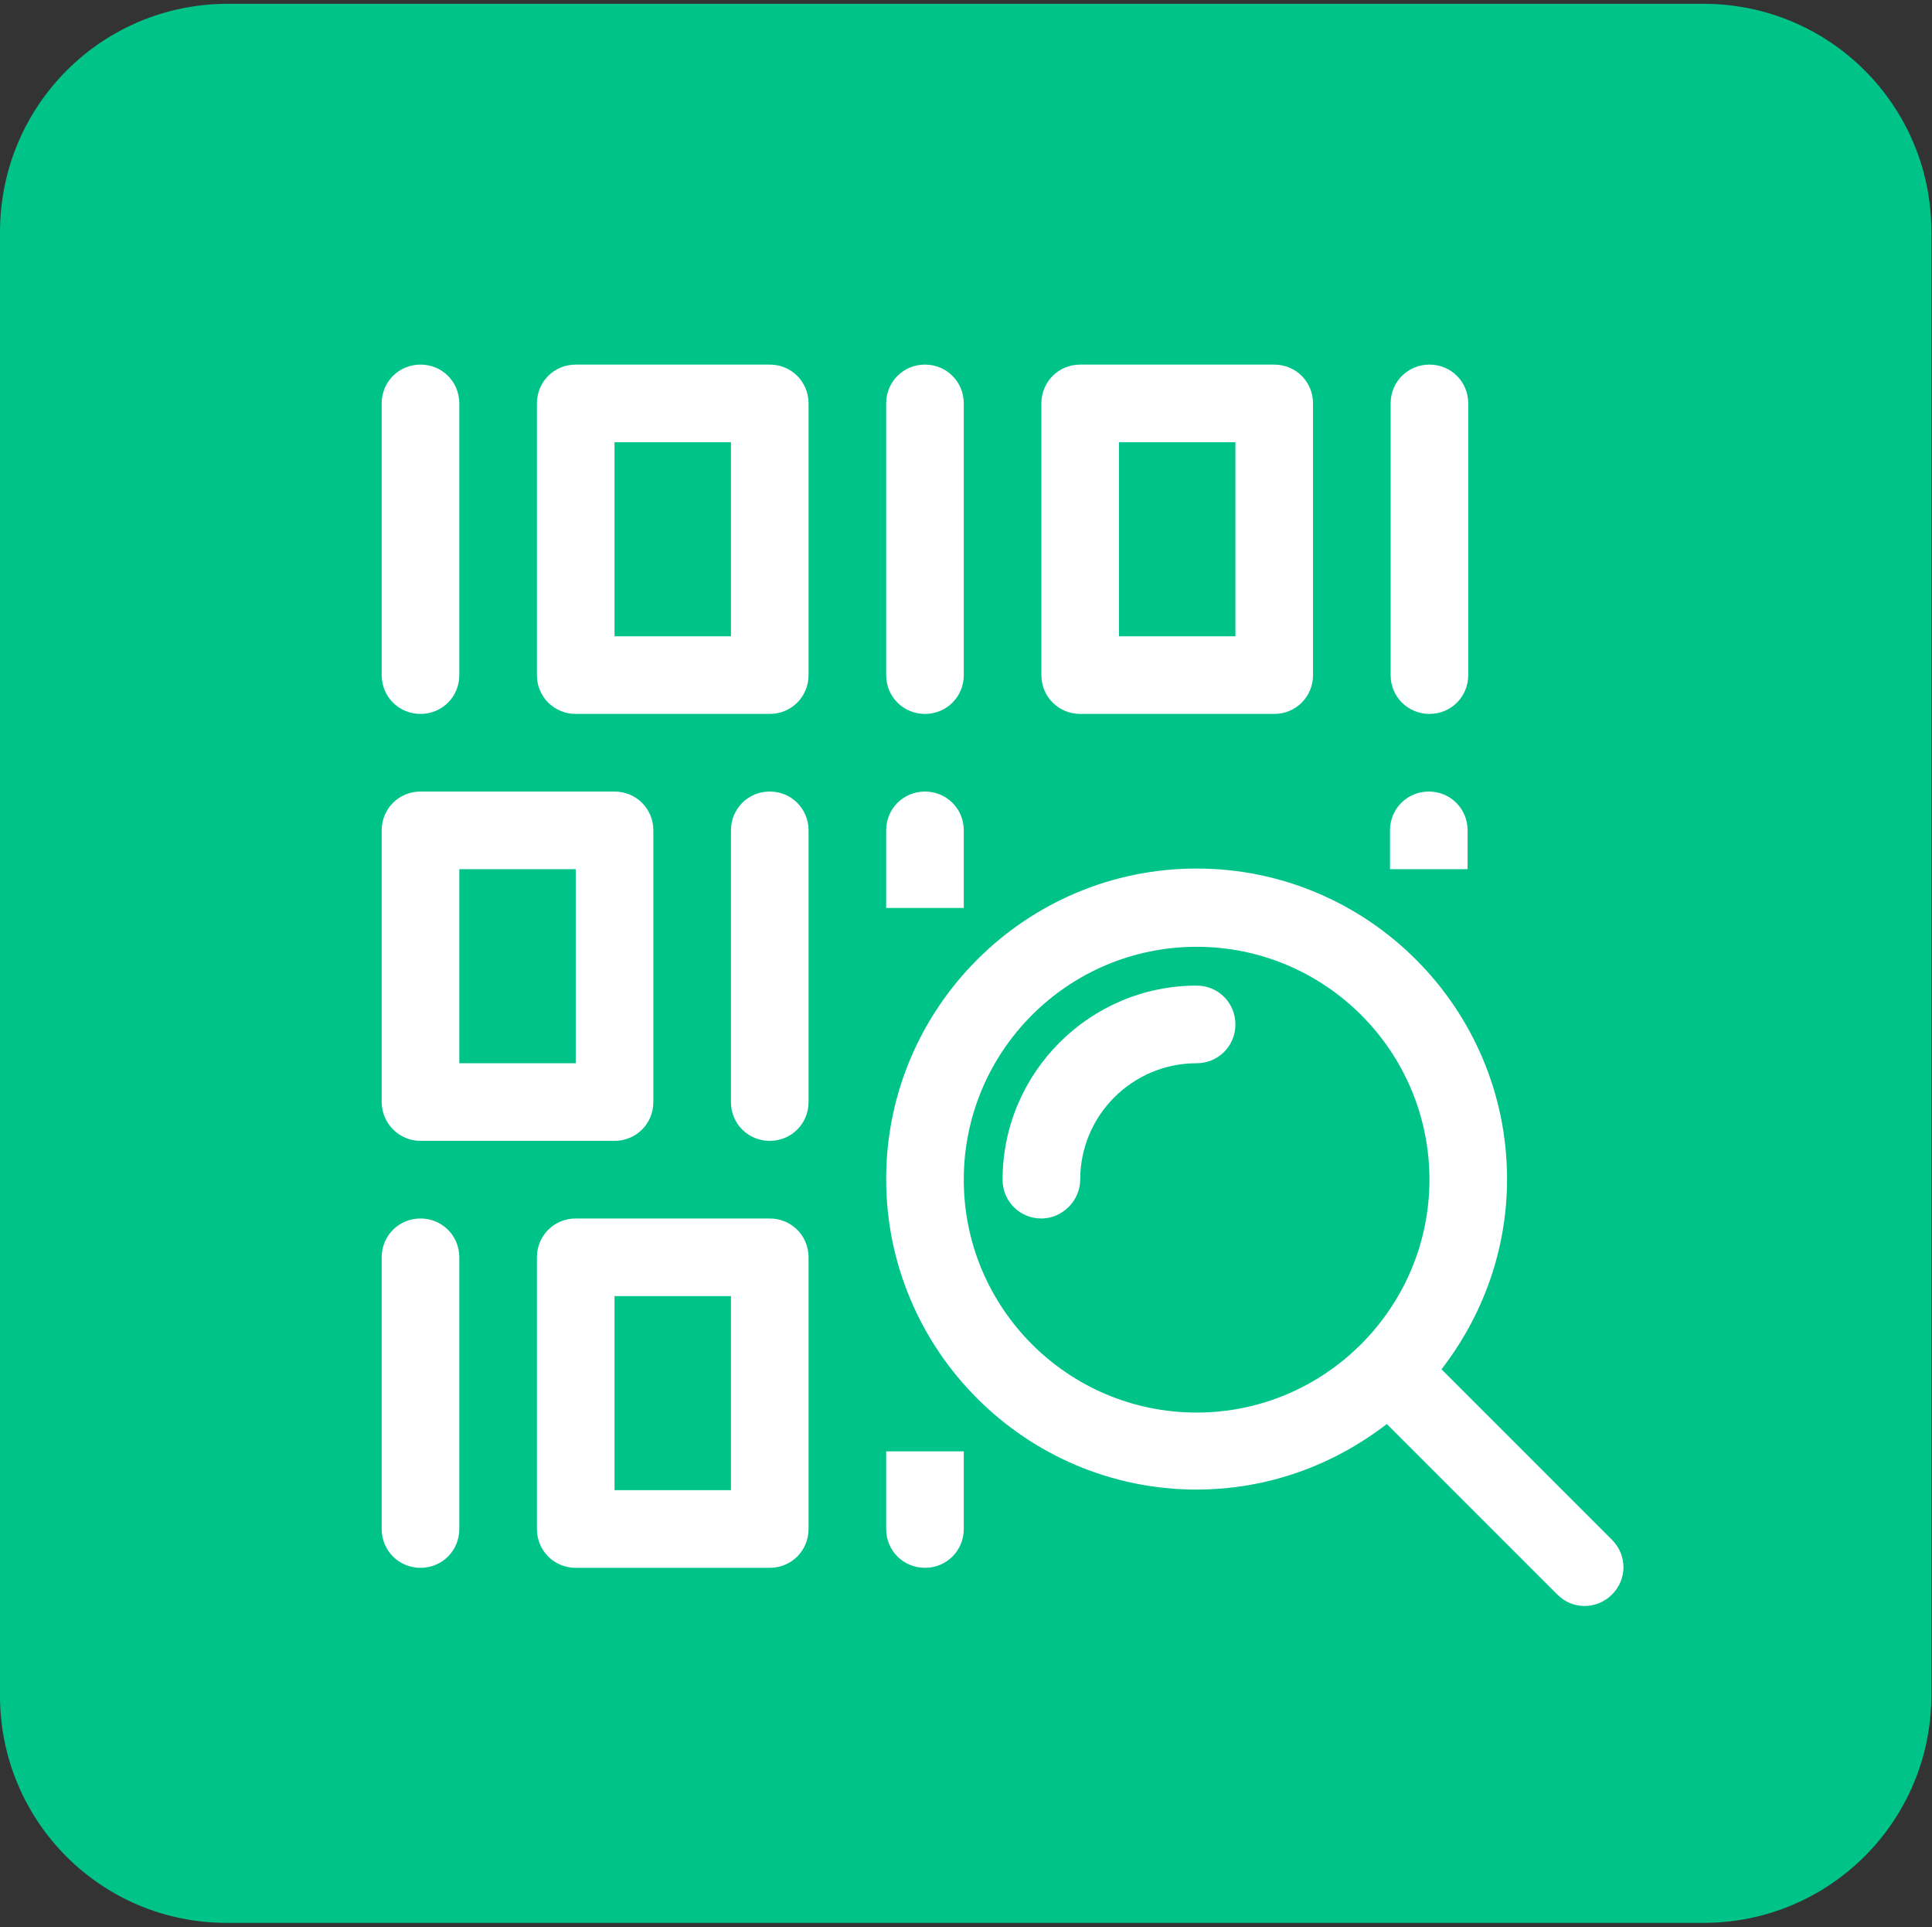
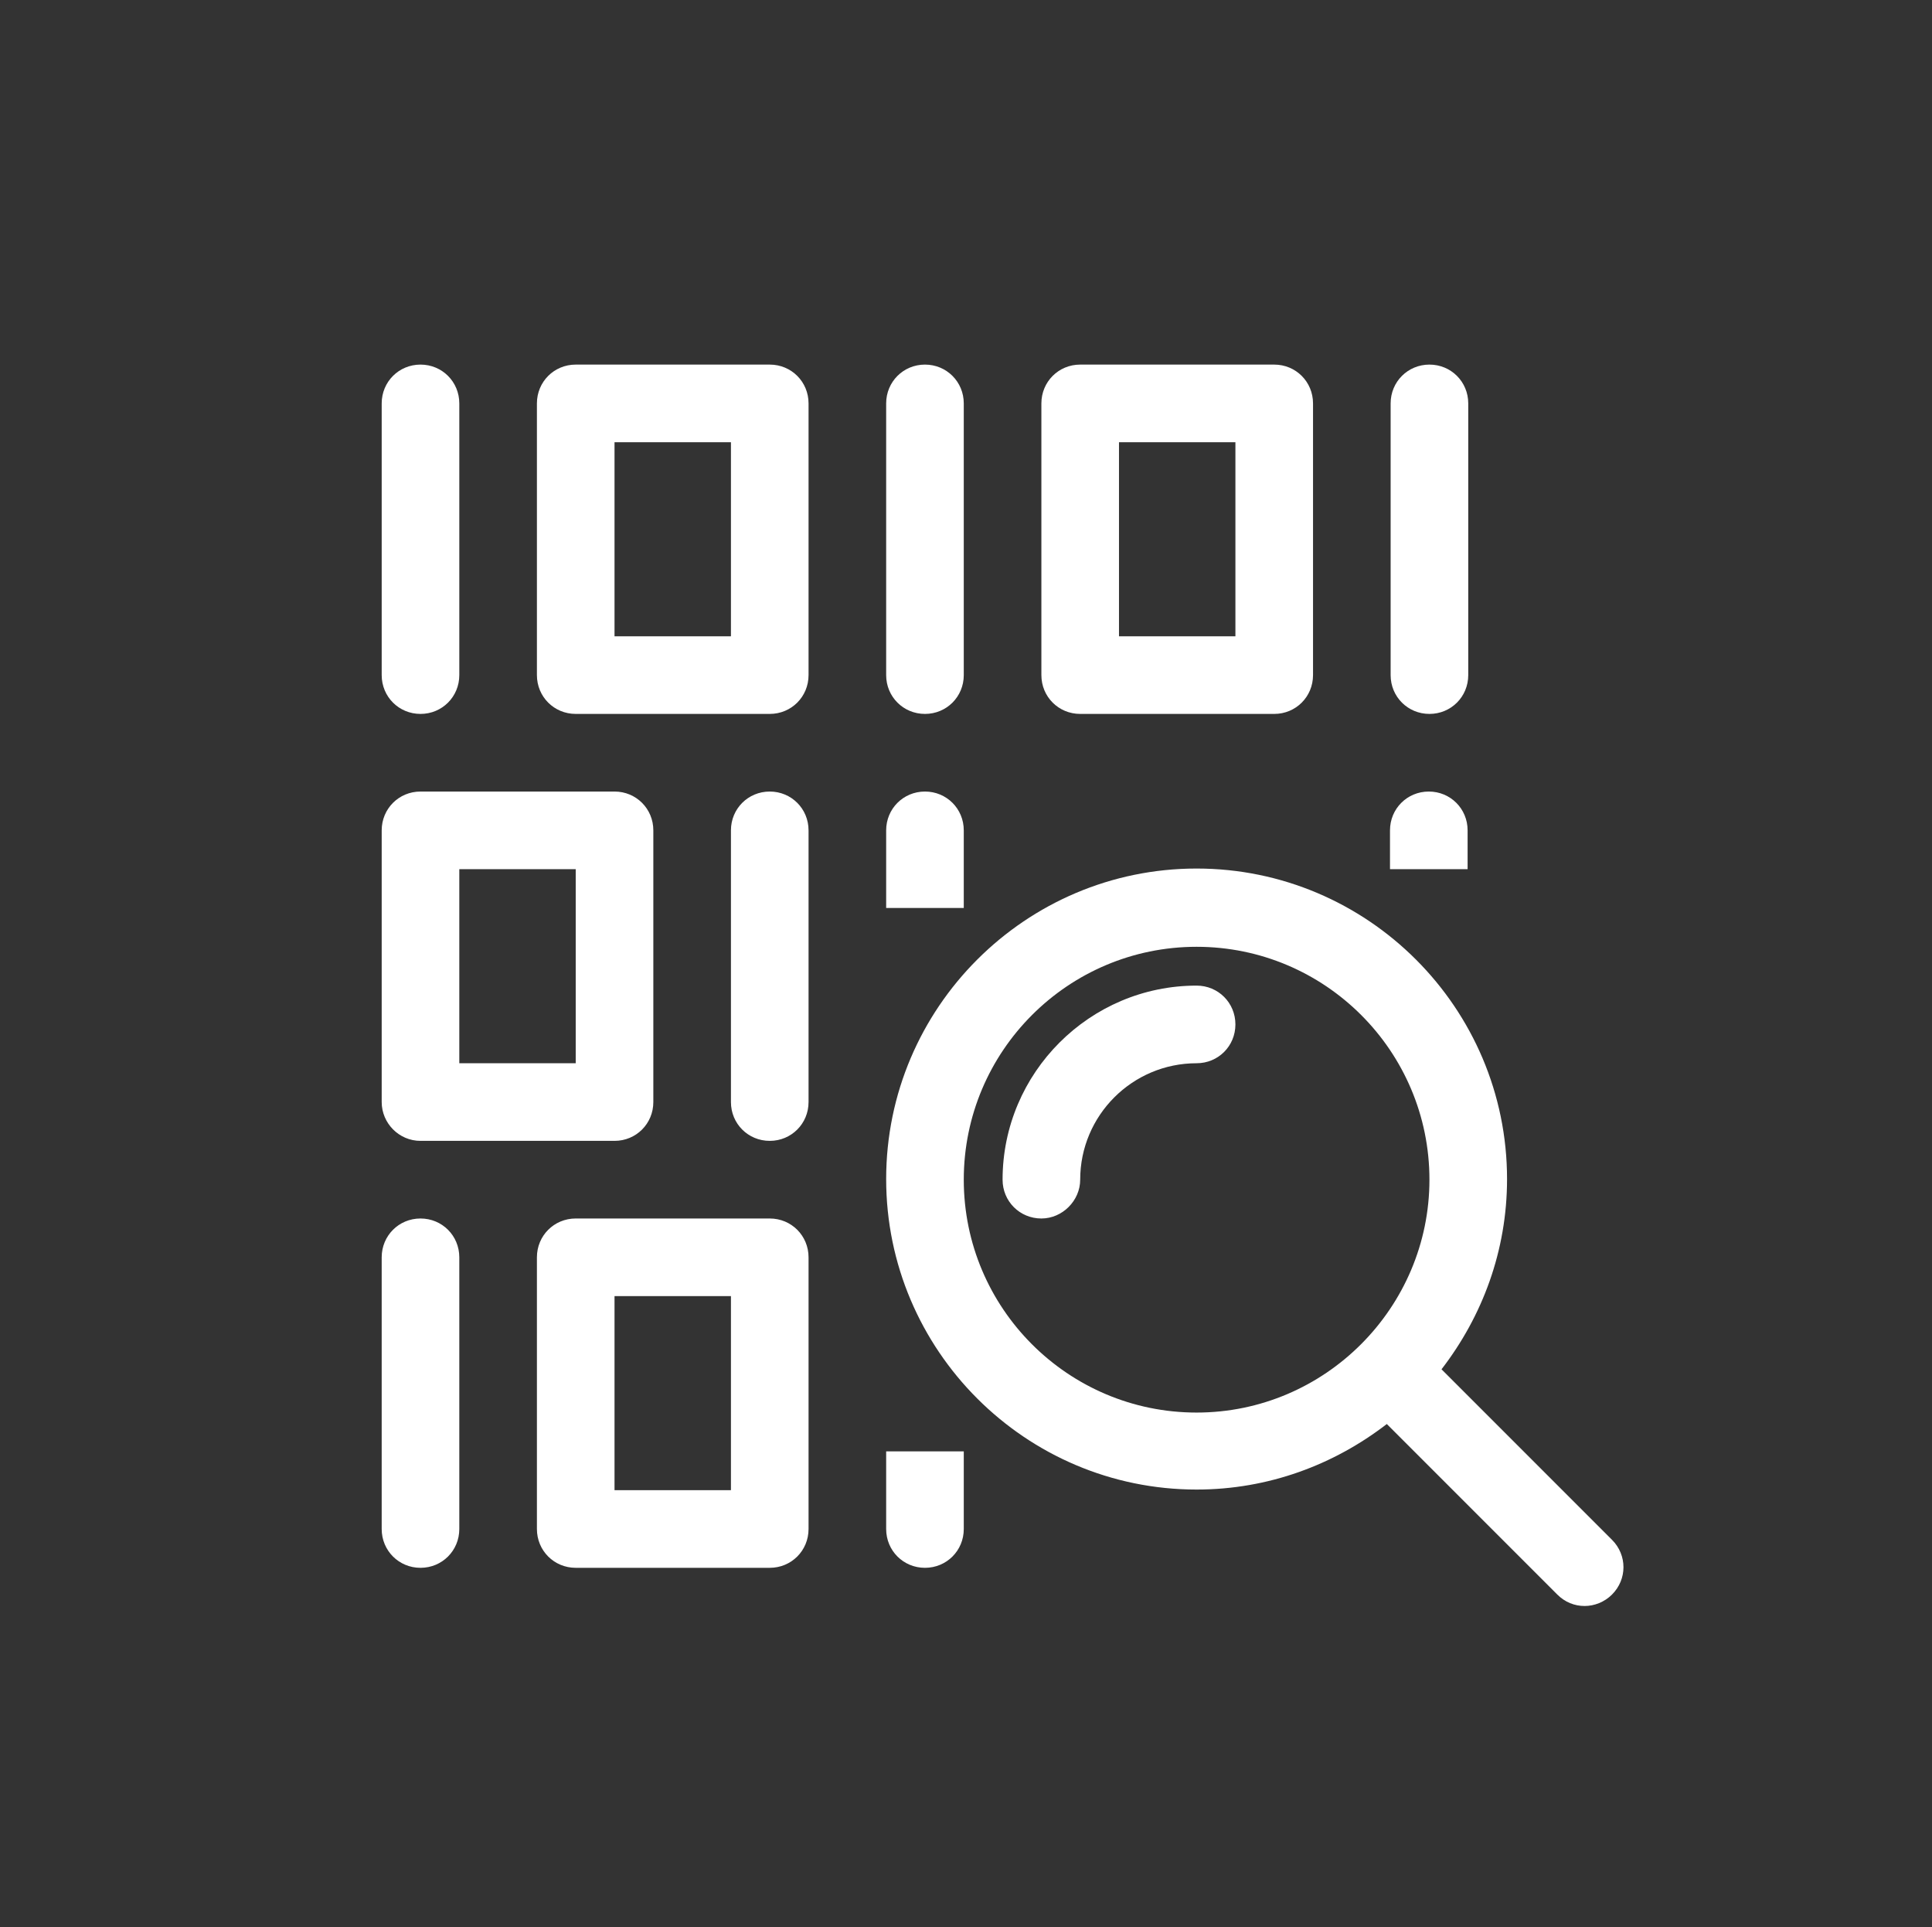
<svg xmlns="http://www.w3.org/2000/svg" version="1.1" id="Layer_1" x="0px" y="0px" viewBox="0 0 303.7 302.9" style="enable-background:new 0 0 303.7 302.9;" xml:space="preserve">
  <rect x="0" y="0" width="303.7" height="302.9" fill="#333333" stroke="none" />
  <style type="text/css">
	.st0{fill:#00C389;}
	.st1{fill:#FFFFFF;}
</style>
-   <path id="Rectangle_195" class="st0" d="M35.8,0.6h232c19.8,0,35.8,16,35.8,35.8v230c0,19.8-16,35.8-35.8,35.8h-232  C16,302.3,0,286.3,0,266.5v-230C0,16.6,16,0.6,35.8,0.6z" />
  <path class="st1" d="M60,106.1V63.4c0-3.4,2.7-6.1,6.1-6.1c3.4,0,6.1,2.7,6.1,6.1v42.7c0,3.4-2.7,6.1-6.1,6.1  C62.7,112.2,60,109.5,60,106.1z M84.4,106.1V63.4c0-3.4,2.7-6.1,6.1-6.1H121c3.4,0,6.1,2.7,6.1,6.1v42.7c0,3.4-2.7,6.1-6.1,6.1H90.5  C87.1,112.2,84.4,109.5,84.4,106.1z M96.6,100h18.3V69.5H96.6V100z M145.4,112.2c3.4,0,6.1-2.7,6.1-6.1V63.4c0-3.4-2.7-6.1-6.1-6.1  c-3.4,0-6.1,2.7-6.1,6.1v42.7C139.3,109.5,142,112.2,145.4,112.2z M224.7,112.2c3.4,0,6.1-2.7,6.1-6.1V63.4c0-3.4-2.7-6.1-6.1-6.1  c-3.4,0-6.1,2.7-6.1,6.1v42.7C218.6,109.5,221.3,112.2,224.7,112.2z M163.7,106.1V63.4c0-3.4,2.7-6.1,6.1-6.1h30.5  c3.4,0,6.1,2.7,6.1,6.1v42.7c0,3.4-2.7,6.1-6.1,6.1h-30.5C166.4,112.2,163.7,109.5,163.7,106.1z M175.9,100h18.3V69.5h-18.3V100z   M66.1,191.5c-3.4,0-6.1,2.7-6.1,6.1v42.7c0,3.4,2.7,6.1,6.1,6.1c3.4,0,6.1-2.7,6.1-6.1v-42.7C72.2,194.2,69.5,191.5,66.1,191.5z   M127.1,197.6v42.7c0,3.4-2.7,6.1-6.1,6.1H90.5c-3.4,0-6.1-2.7-6.1-6.1v-42.7c0-3.4,2.7-6.1,6.1-6.1H121  C124.4,191.5,127.1,194.2,127.1,197.6z M114.9,203.7H96.6v30.5h18.3C114.9,234.2,114.9,203.7,114.9,203.7z M139.3,228.1v12.2  c0,3.4,2.7,6.1,6.1,6.1c3.4,0,6.1-2.7,6.1-6.1v-12.2H139.3z M121,124.4c-3.4,0-6.1,2.7-6.1,6.1v42.7c0,3.4,2.7,6.1,6.1,6.1  s6.1-2.7,6.1-6.1v-42.7C127.1,127.1,124.4,124.4,121,124.4z M60,173.2v-42.7c0-3.4,2.7-6.1,6.1-6.1h30.5c3.4,0,6.1,2.7,6.1,6.1v42.7  c0,3.4-2.7,6.1-6.1,6.1H66.1C62.7,179.3,60,176.5,60,173.2z M72.2,167.1h18.3v-30.5H72.2V167.1z M151.5,142.7v-12.2  c0-3.4-2.7-6.1-6.1-6.1c-3.4,0-6.1,2.7-6.1,6.1v12.2H151.5z M230.7,136.6v-6.1c0-3.4-2.7-6.1-6.1-6.1c-3.4,0-6.1,2.7-6.1,6.1v6.1  H230.7L230.7,136.6z M169.8,185.4c0-10.1,8.2-18.3,18.3-18.3c3.4,0,6.1-2.7,6.1-6.1c0-3.4-2.7-6.1-6.1-6.1  c-16.8,0-30.5,13.7-30.5,30.5c0,3.4,2.7,6.1,6.1,6.1C167,191.5,169.8,188.7,169.8,185.4z M253.4,242c2.4,2.4,2.4,6.2,0,8.6  c-1.2,1.2-2.8,1.8-4.3,1.8c-1.6,0-3.1-0.6-4.3-1.8L218,223.8c-8.3,6.4-18.6,10.3-29.9,10.3c-26.9,0-48.8-21.9-48.8-48.8  s21.9-48.8,48.8-48.8s48.8,21.9,48.8,48.8c0,11.3-3.9,21.6-10.3,29.9L253.4,242z M224.7,185.4c0-20.2-16.4-36.6-36.6-36.6  s-36.6,16.4-36.6,36.6s16.4,36.6,36.6,36.6S224.7,205.5,224.7,185.4z" />
</svg>